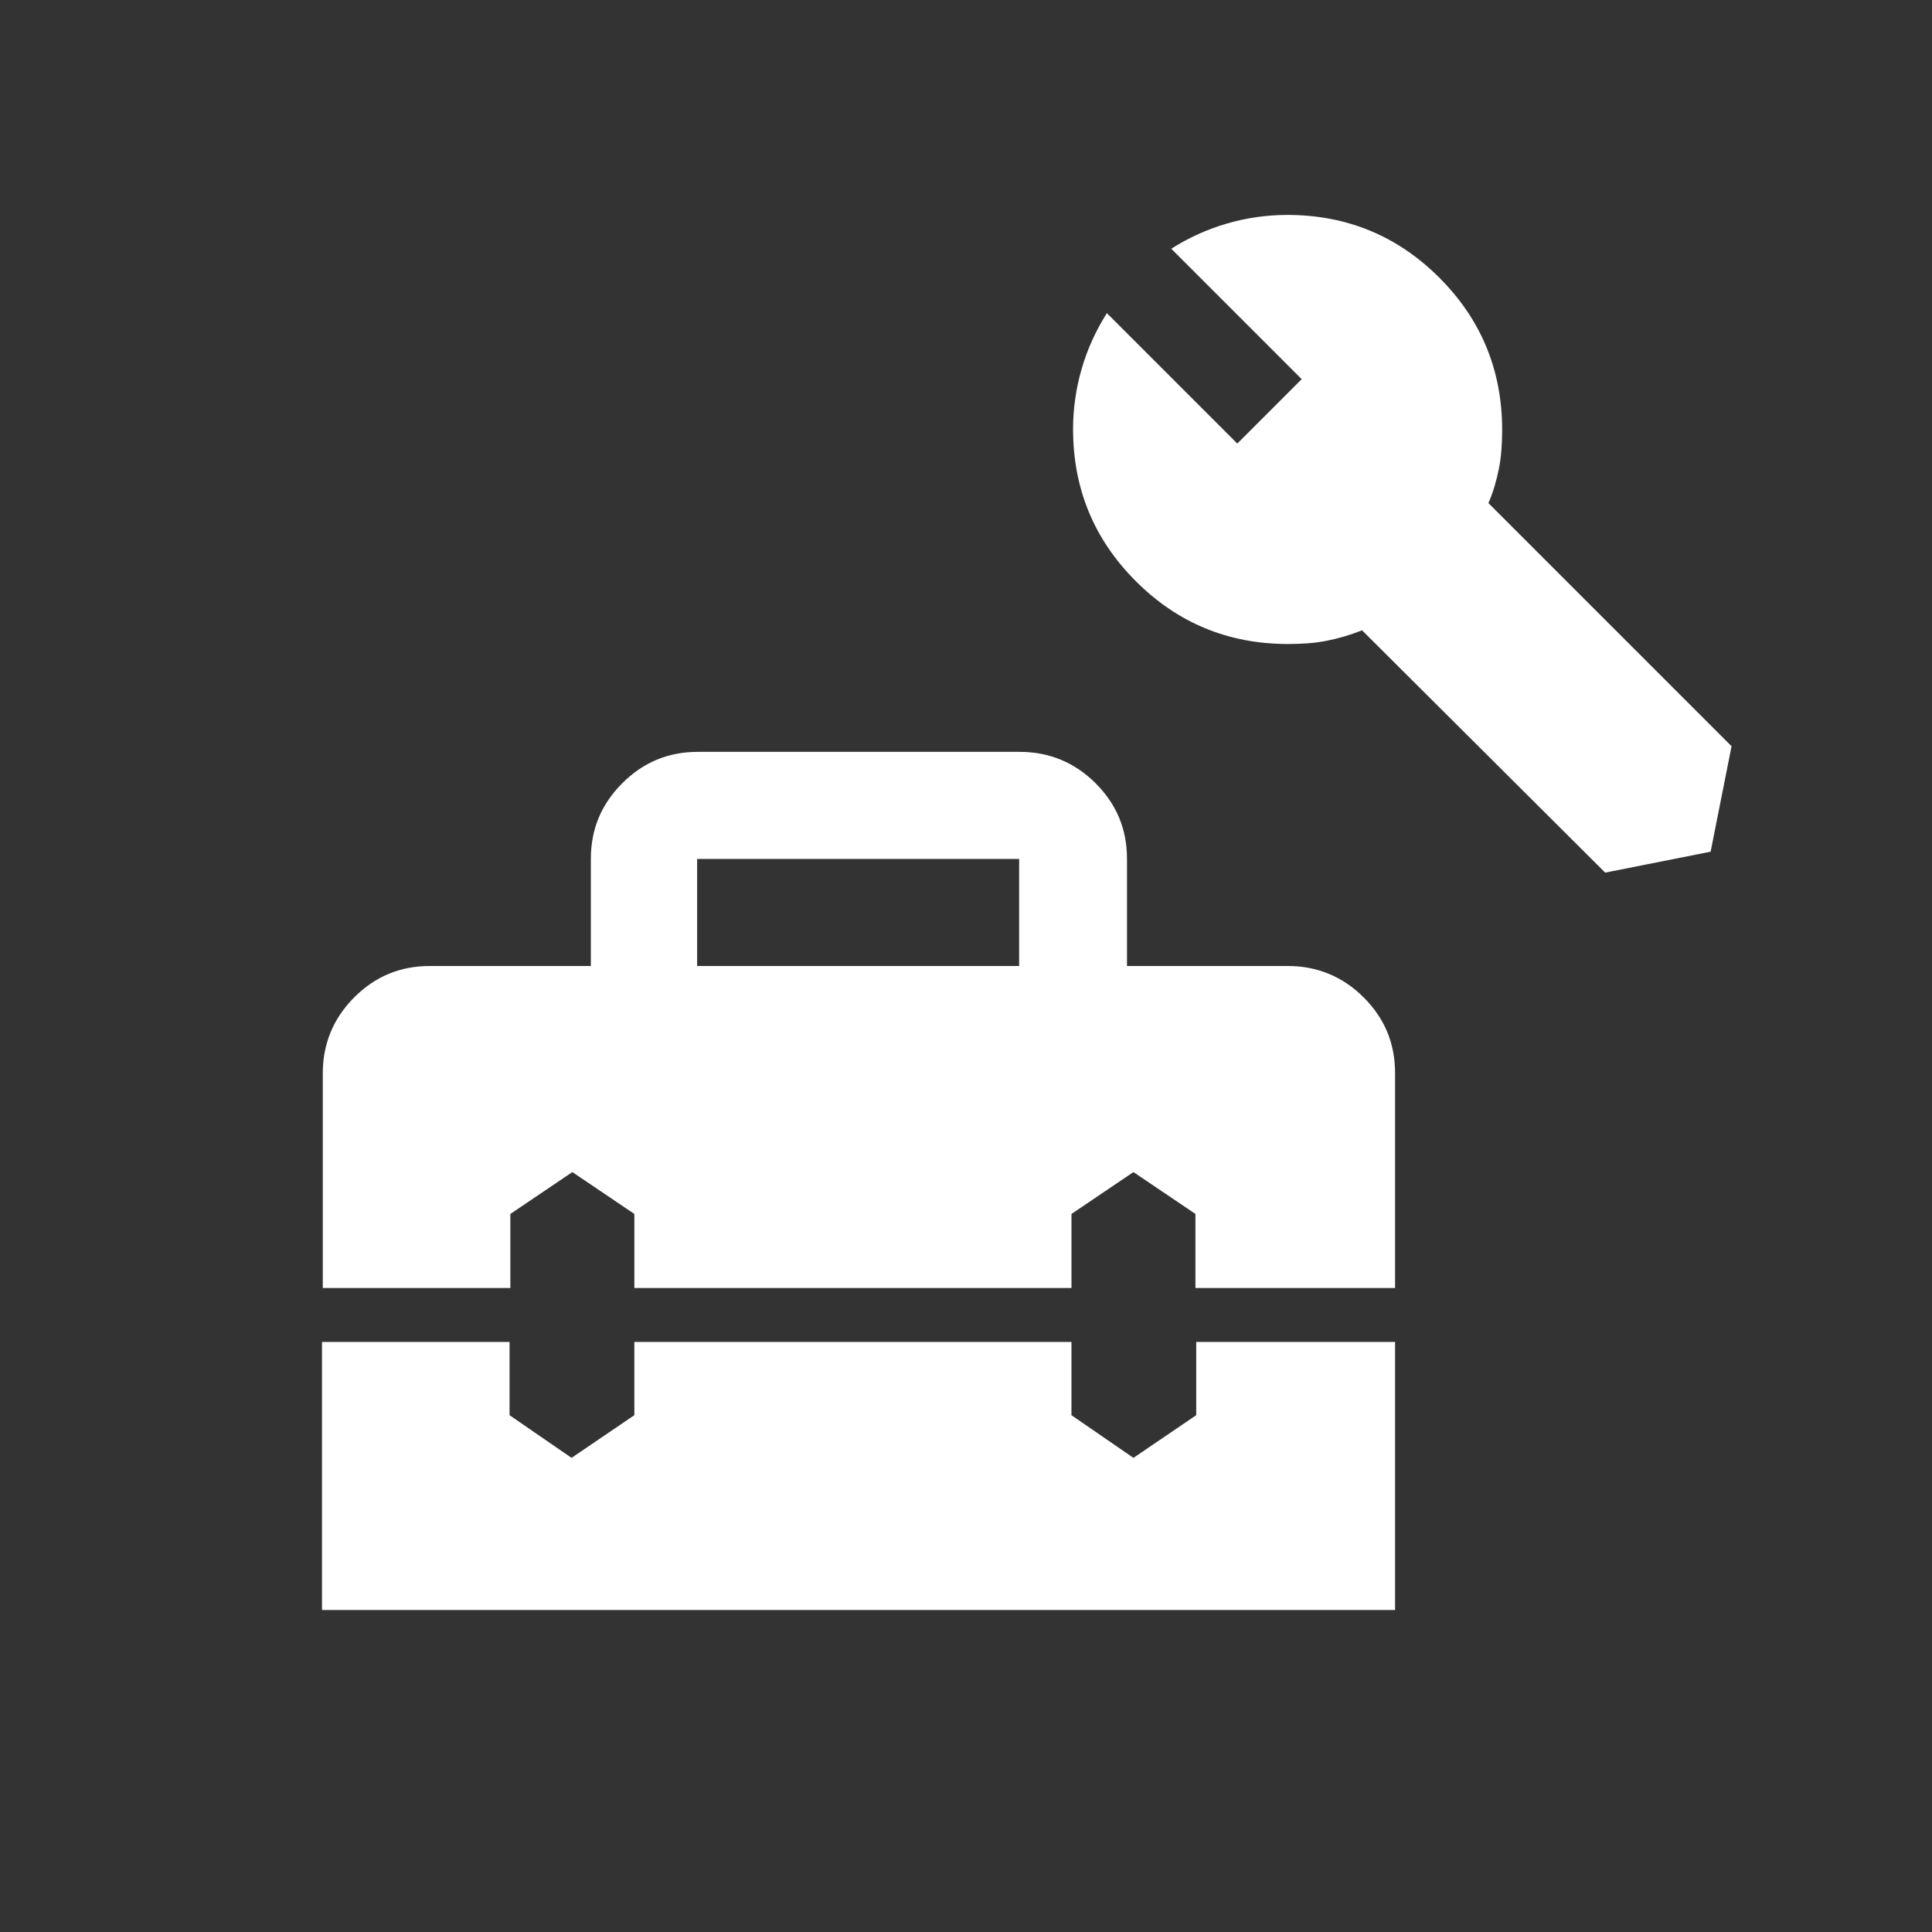
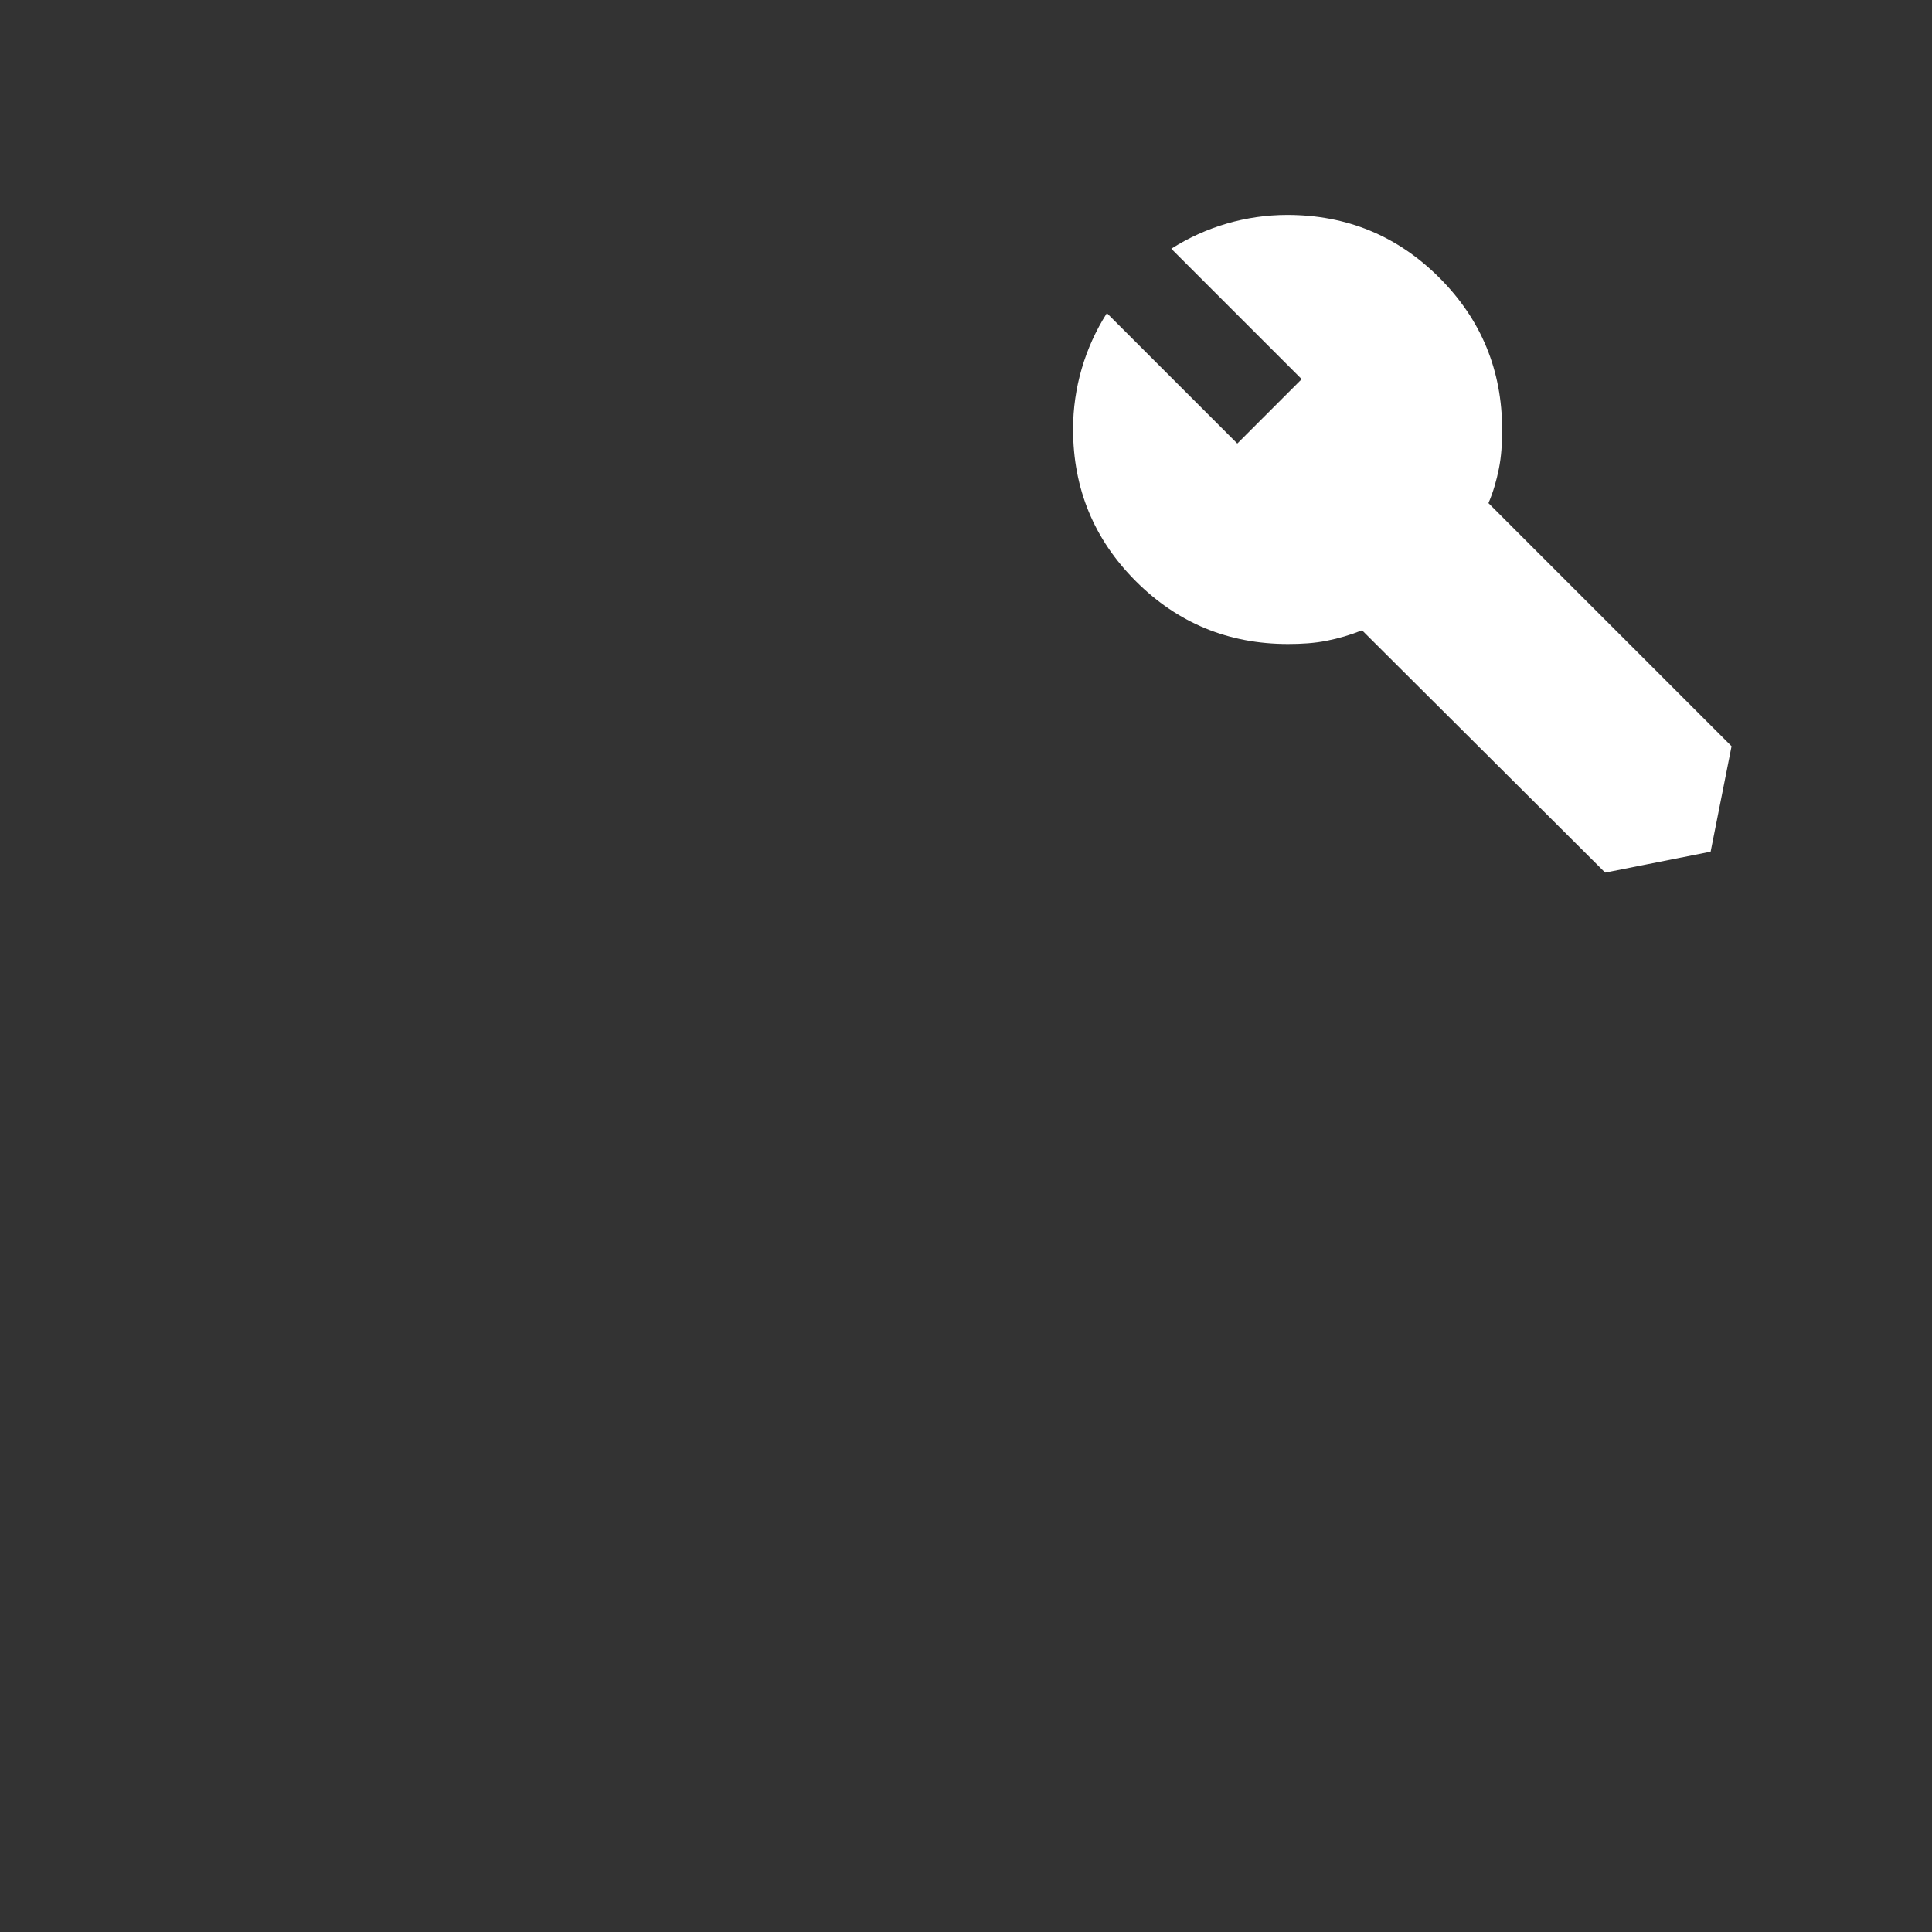
<svg xmlns="http://www.w3.org/2000/svg" version="1.1" id="Layer_1" x="0px" y="0px" width="150px" height="150px" viewBox="0 0 150 150" enable-background="new 0 0 150 150" xml:space="preserve">
  <rect x="0" y="0" width="150" height="150" fill="#333333" stroke="none" />
  <path fill="none" d="M0,0h150v150H0V0z" />
  <g>
-     <path fill="#FFFFFF" d="M92.875,109.875L88,113.188l-4.813-3.313v-5.688H49.25v5.688l-4.875,3.313l-4.813-3.313v-5.688H25V125   h83.313v-20.813H92.875V109.875z M105.875,77.438C104.25,75.813,102.25,75,100,75H87.5v-8.313c0-2.313-0.813-4.25-2.438-5.875   s-3.625-2.438-5.875-2.438h-25c-2.313,0-4.25,0.813-5.875,2.438s-2.438,3.563-2.438,5.875V75h-12.5   c-2.313,0-4.25,0.813-5.875,2.438s-2.438,3.625-2.438,5.875V100h14.563v-5.75L44.438,91l4.813,3.25V100h33.938v-5.75L88,91   l4.813,3.25V100h15.5V83.313C108.313,81,107.5,79.063,105.875,77.438z M79.125,75h-25v-8.313h25V75z" />
    <path fill="#FFFFFF" d="M115.563,39.063c0.375-0.875,0.625-1.75,0.813-2.688s0.25-1.938,0.25-3c0-4.625-1.625-8.563-4.875-11.813   s-7.188-4.875-11.813-4.875c-3.188,0.002-6.311,0.913-9,2.625l10.125,10.125l-5,5L85.938,24.313c-1.713,2.689-2.623,5.812-2.625,9   c0,4.625,1.625,8.563,4.875,11.813S95.375,50,100,50c1.063,0,2.063-0.063,3-0.25s1.813-0.438,2.75-0.813l18.875,18.813l8.188-1.625   l1.625-8.188L115.563,39.063z" />
  </g>
</svg>